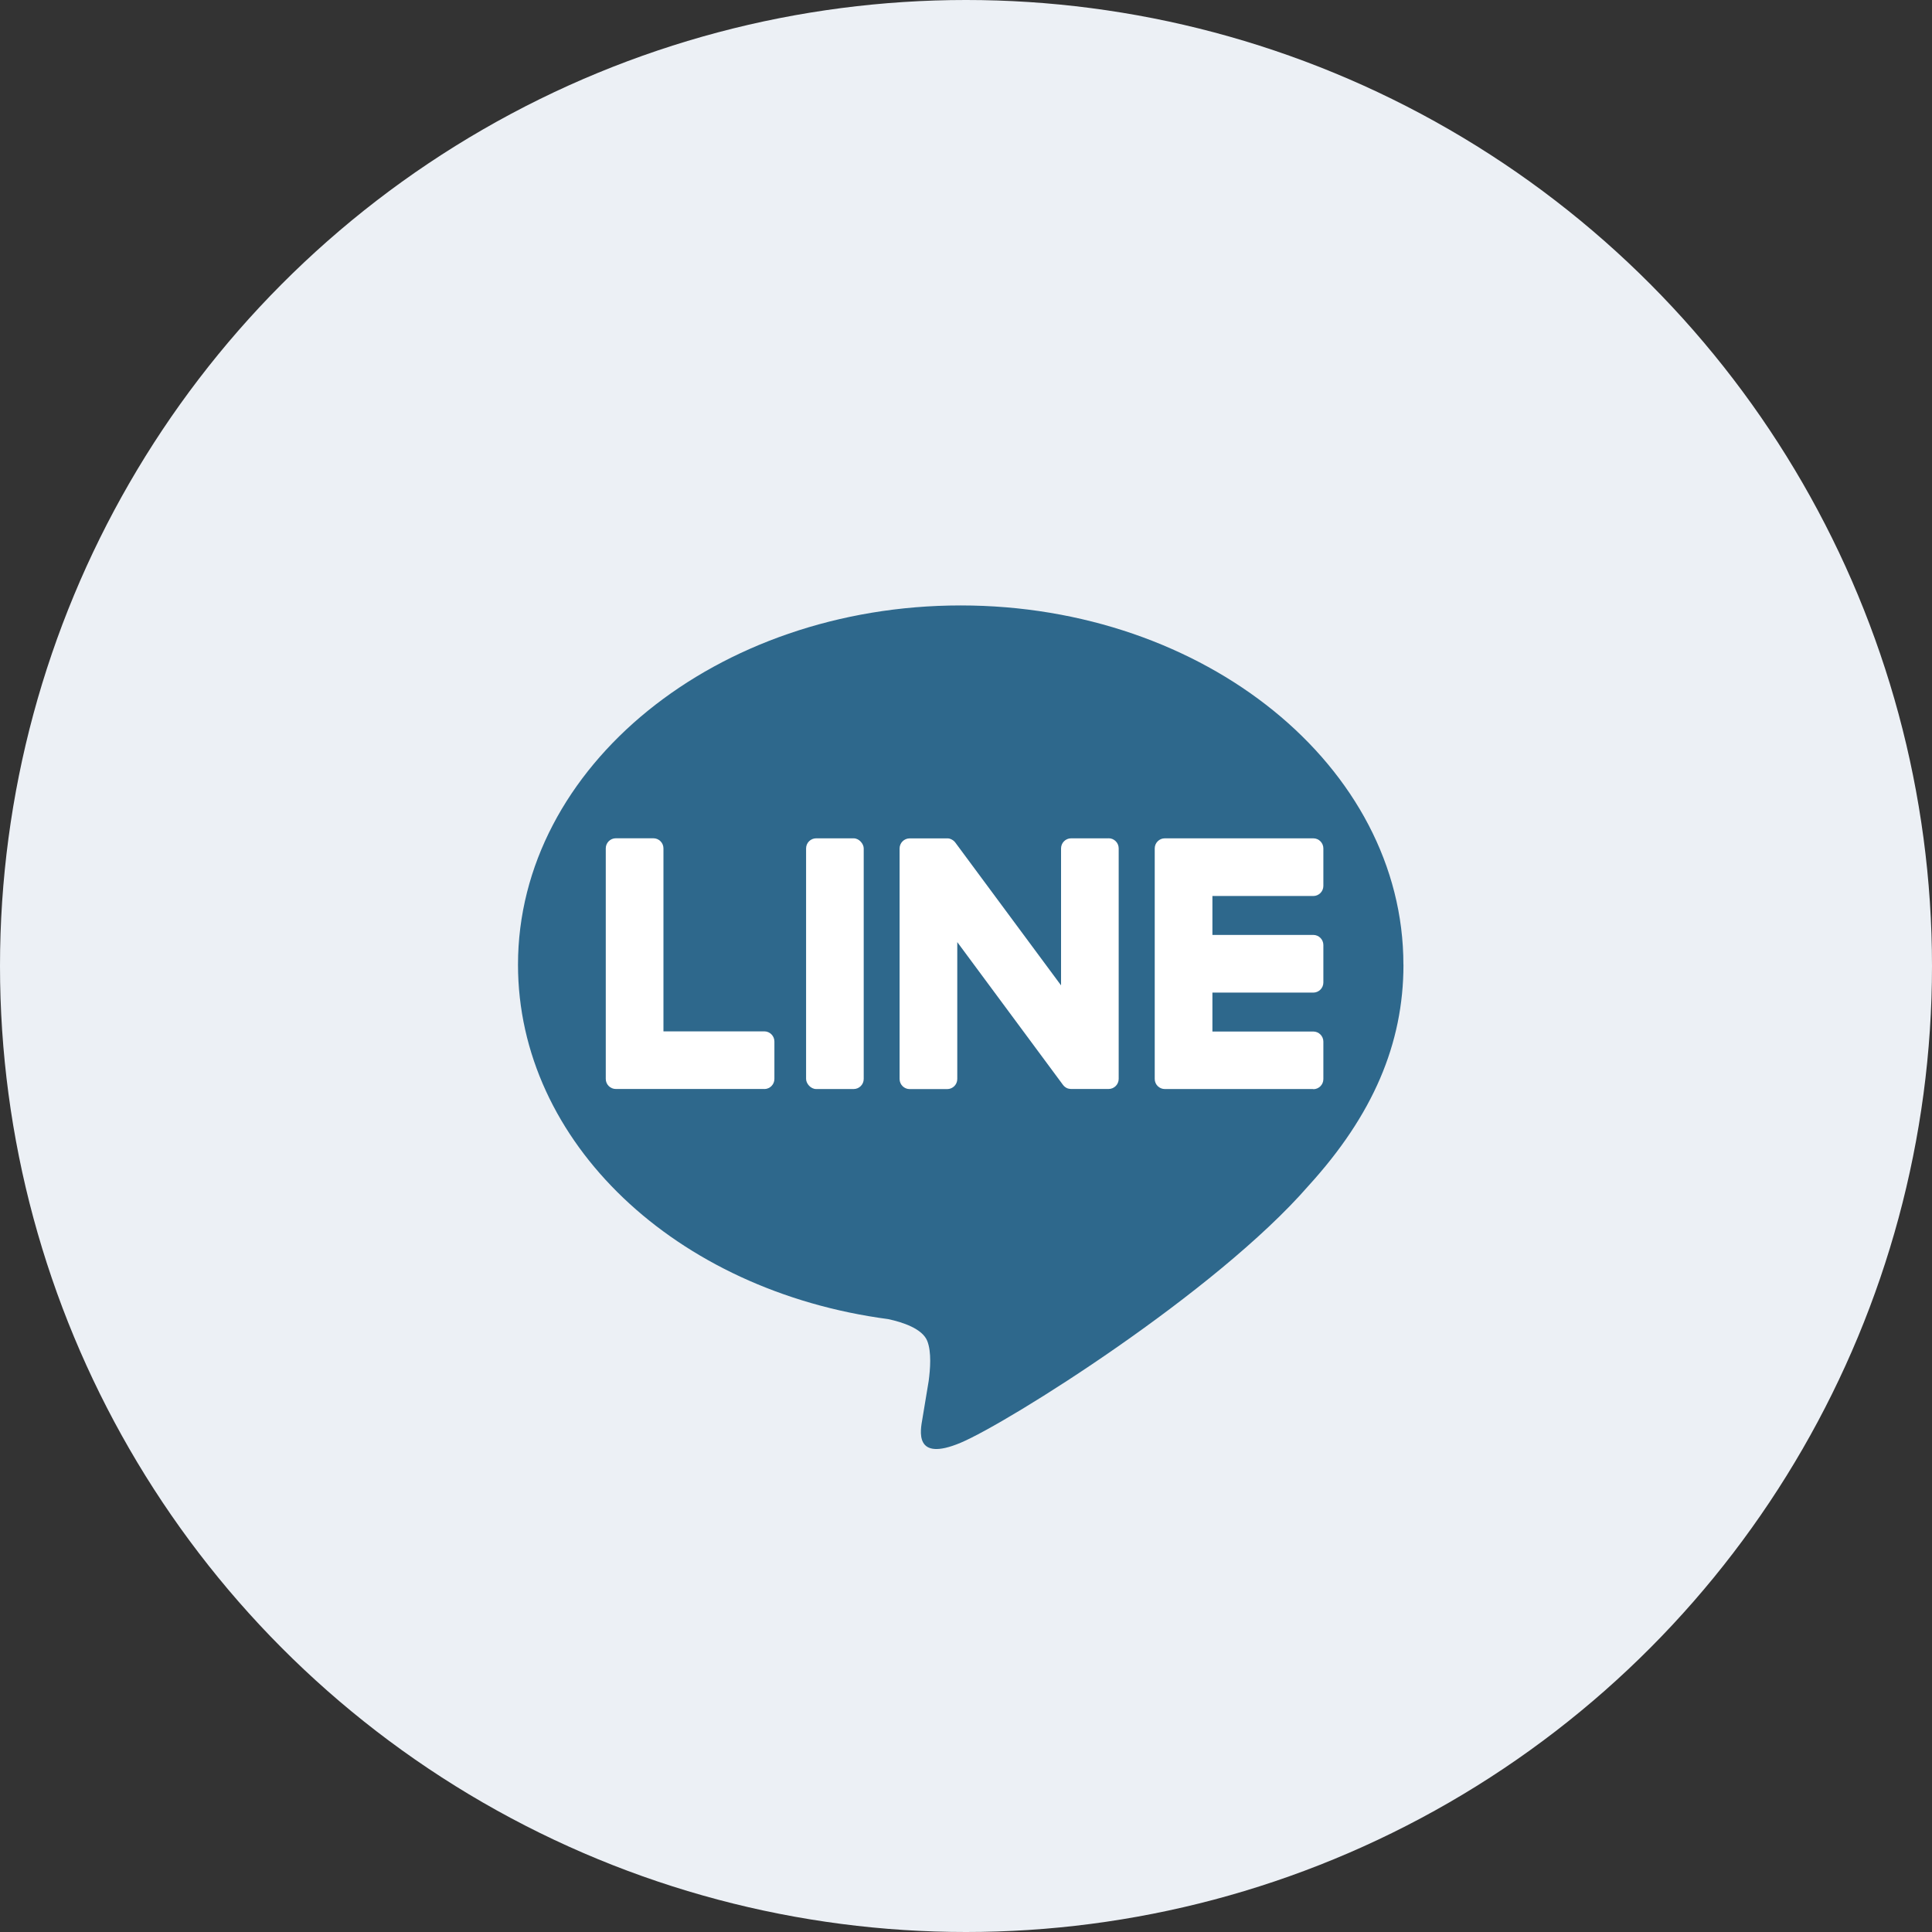
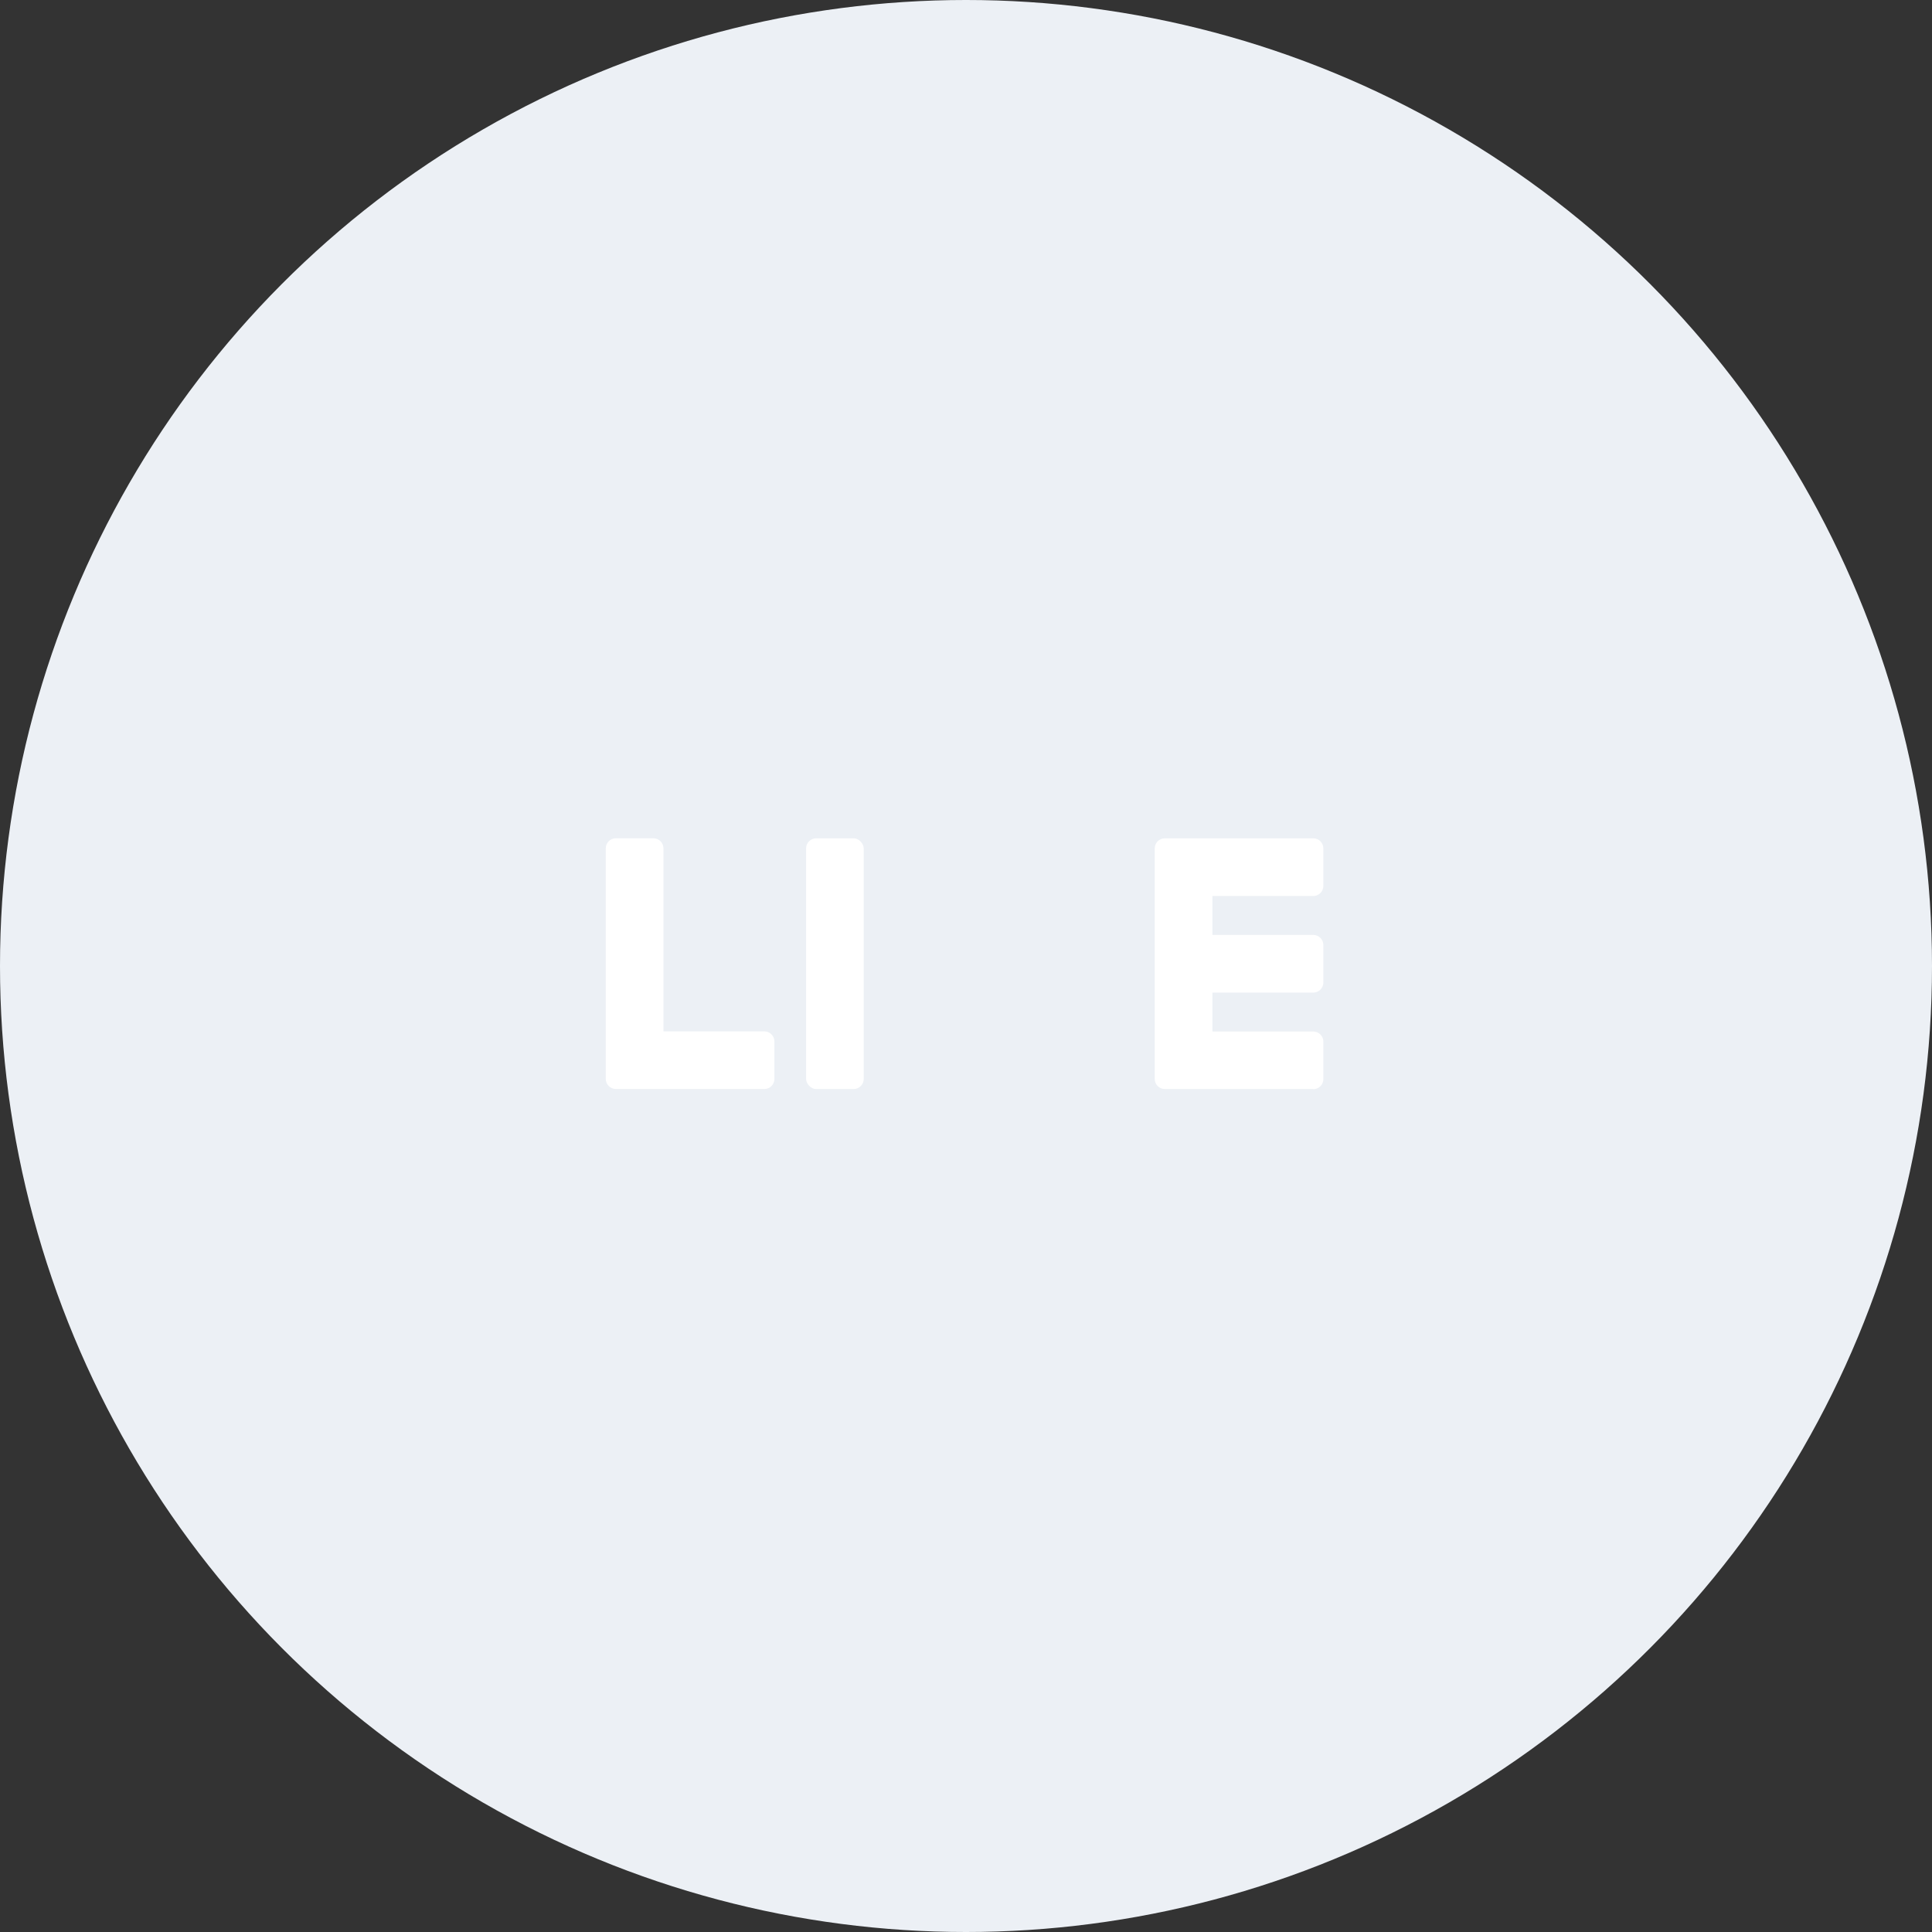
<svg xmlns="http://www.w3.org/2000/svg" id="_レイヤー_2" data-name="レイヤー 2" viewBox="0 0 350 350">
  <rect x="0" y="0" width="350" height="350" fill="#333333" stroke="none" />
  <defs>
    <style>
      .cls-1 {
        fill: #2e688c;
      }

      .cls-1, .cls-2, .cls-3 {
        stroke-width: 0px;
      }

      .cls-2 {
        fill: #fff;
      }

      .cls-3 {
        fill: #ecf0f5;
      }
    </style>
  </defs>
  <g id="_レイヤー_1-2" data-name="レイヤー 1">
    <circle class="cls-3" cx="175" cy="175" r="175" />
-     <path class="cls-1" d="M254.24,174.76c0-35.89-35.98-65.08-80.2-65.08s-80.2,29.2-80.2,65.08c0,32.17,28.53,59.11,67.07,64.21,2.61.56,6.17,1.72,7.07,3.95.81,2.03.53,5.2.26,7.25,0,0-.94,5.66-1.14,6.87-.35,2.03-1.61,7.93,6.95,4.32,8.56-3.61,46.18-27.2,63.01-46.56h0c11.62-12.75,17.19-25.68,17.19-40.04Z" />
    <g>
      <path class="cls-2" d="M237.91,197.29h-26.89c-1.01,0-1.83-.82-1.83-1.83v-.03h0v-41.69h0v-.04c0-1.01.82-1.83,1.83-1.83h26.89c1.01,0,1.83.82,1.83,1.83v6.79c0,1.01-.82,1.83-1.83,1.83h-18.27v7.05h18.27c1.01,0,1.83.82,1.83,1.83v6.79c0,1.01-.82,1.83-1.83,1.83h-18.27v7.05h18.27c1.01,0,1.83.82,1.83,1.83v6.79c0,1.01-.82,1.83-1.83,1.83Z" />
      <path class="cls-2" d="M138.46,197.29c1.01,0,1.83-.82,1.83-1.83v-6.79c0-1-.82-1.83-1.83-1.83h-18.27v-33.15c0-1.01-.82-1.83-1.83-1.83h-6.79c-1.01,0-1.83.82-1.83,1.83v41.73h0v.03c0,1.01.82,1.83,1.83,1.83h26.89Z" />
      <rect class="cls-2" x="146.03" y="151.87" width="10.44" height="45.42" rx="1.83" ry="1.83" />
-       <path class="cls-2" d="M200.84,151.87h-6.79c-1.01,0-1.83.82-1.83,1.83v24.81l-19.11-25.81c-.04-.07-.09-.13-.15-.19,0,0,0,0-.01-.01-.04-.04-.07-.08-.11-.11-.01-.01-.02-.02-.03-.03-.03-.03-.07-.06-.1-.08-.02-.01-.03-.02-.05-.04-.03-.02-.06-.05-.1-.07-.02-.01-.04-.02-.06-.03-.03-.02-.07-.04-.1-.06-.02,0-.04-.02-.06-.03-.03-.02-.07-.03-.11-.05-.02,0-.04-.01-.06-.02-.04-.01-.07-.02-.11-.04-.02,0-.04-.01-.06-.02-.04,0-.07-.02-.11-.02-.03,0-.05,0-.08-.01-.03,0-.07,0-.1-.01-.03,0-.06,0-.1,0-.02,0-.04,0-.06,0h-6.75c-1.01,0-1.83.82-1.83,1.83v41.76c0,1.01.82,1.83,1.83,1.83h6.79c1.01,0,1.83-.82,1.83-1.83v-24.8l19.13,25.84c.13.19.29.34.47.46,0,0,.01,0,.02.01.04.02.08.05.11.07.02,0,.04.02.05.03.03.02.06.03.09.04.03.01.06.03.09.04.02,0,.04.01.06.02.04.01.08.03.13.04,0,0,.02,0,.03,0,.15.04.31.06.48.06h6.75c1.01,0,1.83-.82,1.83-1.83v-41.76c0-1.01-.82-1.83-1.83-1.83Z" />
    </g>
  </g>
</svg>